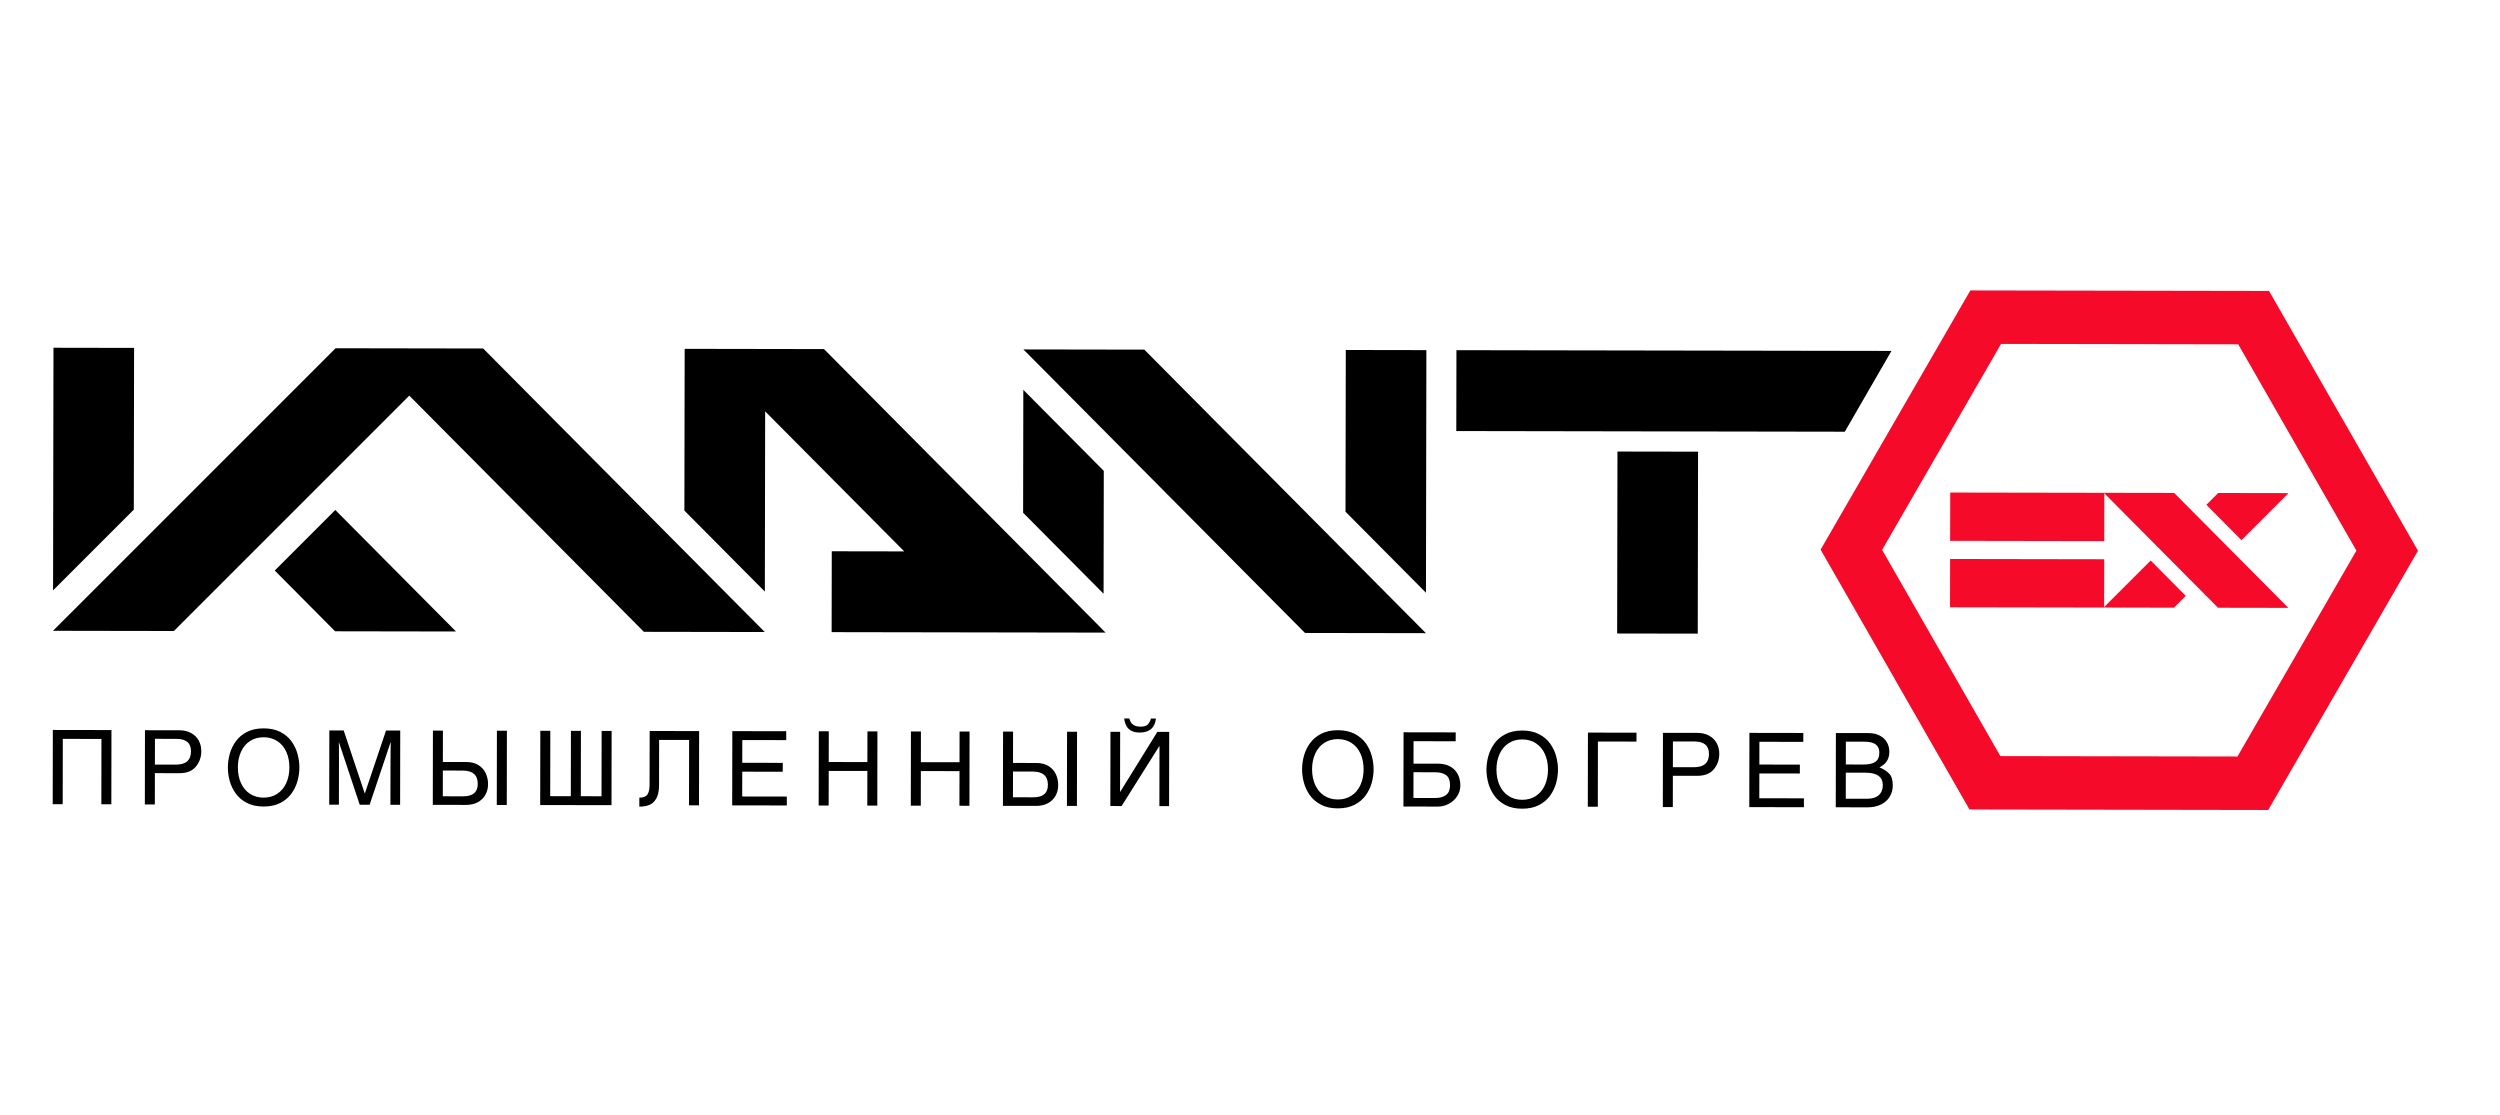
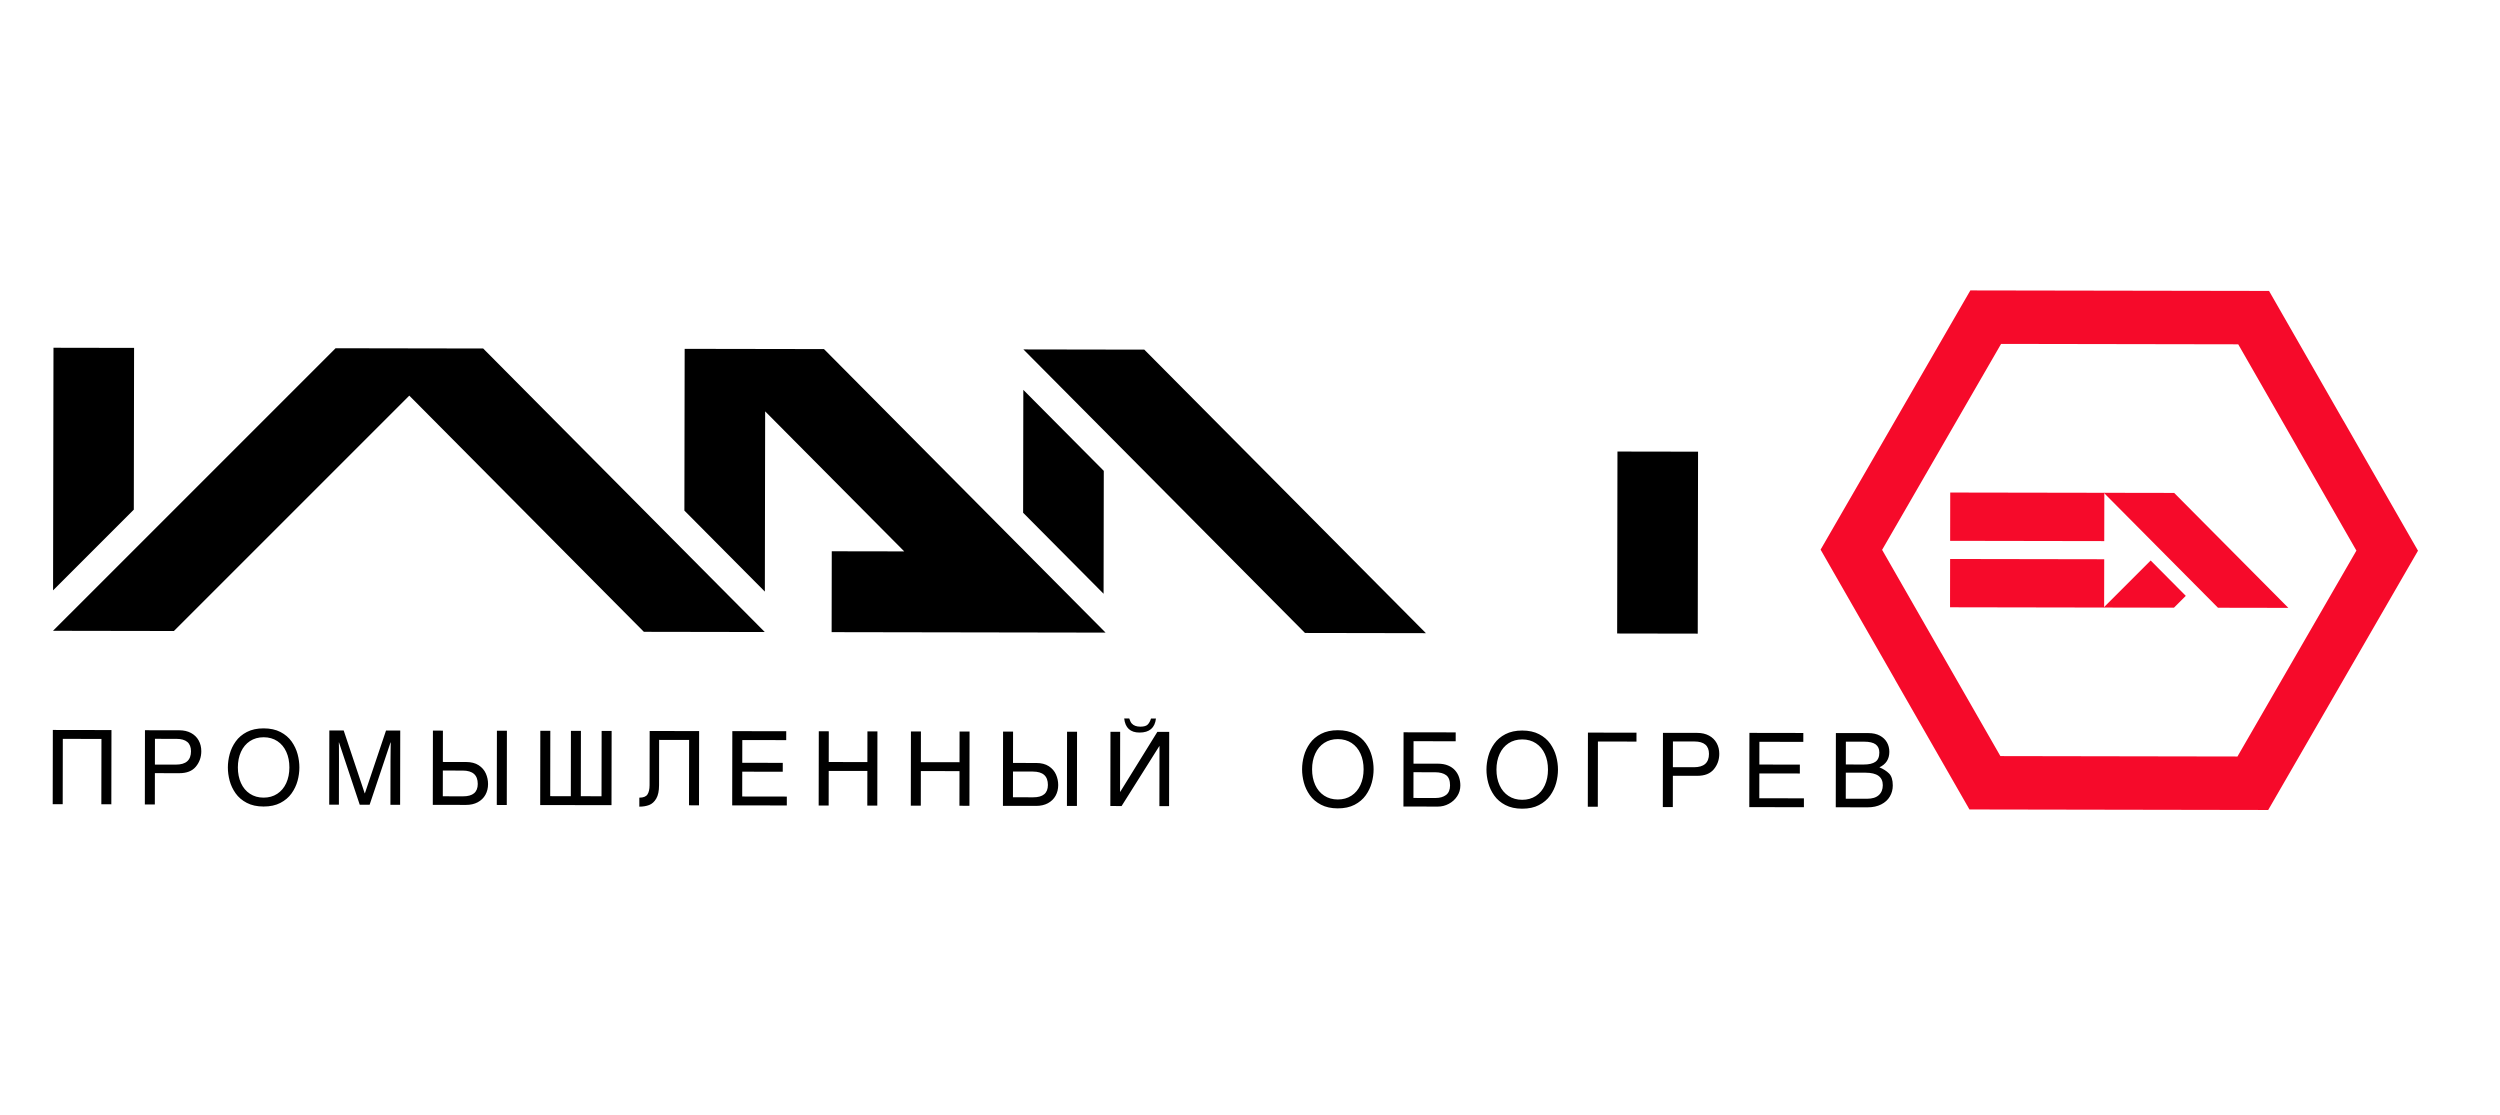
<svg xmlns="http://www.w3.org/2000/svg" width="444" height="198" viewBox="0 0 444 198" fill="none">
  <path d="M19.796 129.659L19.773 142.844L17.998 142.841L18.018 131.235L11.155 131.223L11.135 142.829L9.36 142.826L9.383 129.641L19.796 129.659ZM27.499 142.875L25.724 142.872L25.746 129.688L31.856 129.698C32.646 129.7 33.335 129.86 33.926 130.176C34.517 130.495 34.971 130.937 35.284 131.504C35.597 132.071 35.752 132.707 35.75 133.417C35.748 134.467 35.427 135.382 34.782 136.158C34.14 136.934 33.16 137.321 31.843 137.319L27.508 137.312L27.499 142.875ZM27.511 135.787L31.244 135.794C33.025 135.797 33.918 135.009 33.92 133.432C33.923 131.96 33.058 131.224 31.328 131.221L27.519 131.215L27.511 135.787ZM46.805 143.239C45.643 143.237 44.649 143.018 43.823 142.585C42.994 142.152 42.336 141.588 41.843 140.892C41.353 140.197 41.001 139.453 40.785 138.653C40.573 137.857 40.468 137.07 40.469 136.29C40.471 135.507 40.579 134.717 40.794 133.922C41.012 133.123 41.364 132.38 41.859 131.686C42.351 130.993 43.011 130.431 43.844 130C44.675 129.571 45.669 129.355 46.829 129.357C47.991 129.359 48.985 129.575 49.813 130.005C50.642 130.434 51.303 130.999 51.797 131.697C52.286 132.396 52.639 133.143 52.854 133.942C53.066 134.739 53.172 135.529 53.17 136.312C53.169 137.092 53.061 137.879 52.846 138.674C52.628 139.473 52.273 140.216 51.778 140.912C51.282 141.606 50.619 142.171 49.792 142.599C48.965 143.029 47.97 143.241 46.805 143.239ZM46.829 130.936C45.899 130.935 45.087 131.163 44.394 131.617C43.7 132.075 43.169 132.708 42.801 133.518C42.431 134.329 42.246 135.253 42.245 136.29C42.243 137.328 42.428 138.252 42.795 139.067C43.163 139.879 43.692 140.516 44.387 140.973C45.078 141.43 45.887 141.658 46.811 141.66C47.735 141.661 48.544 141.436 49.237 140.982C49.933 140.527 50.465 139.891 50.835 139.081C51.205 138.267 51.393 137.343 51.395 136.306C51.397 135.268 51.216 134.344 50.848 133.532C50.483 132.72 49.954 132.086 49.262 131.626C48.57 131.169 47.759 130.938 46.829 130.936ZM69.339 142.929L69.353 135.143C69.354 134.39 69.361 133.717 69.372 133.123C69.385 132.527 69.391 132.104 69.398 131.857L69.358 131.857L65.645 142.923L63.889 142.92L60.208 131.859H60.172C60.195 131.859 60.206 132.948 60.202 135.128L60.189 142.913L58.469 142.91L58.491 129.726L61.038 129.73L64.767 140.883L64.808 140.883L68.557 129.743L71.082 129.748L71.06 142.932L69.339 142.929ZM78.652 135.325L82.785 135.332C83.681 135.333 84.422 135.524 85.007 135.902C85.592 136.282 86.015 136.769 86.283 137.37C86.547 137.967 86.68 138.595 86.679 139.253C86.678 139.96 86.521 140.596 86.206 141.162C85.891 141.724 85.436 142.164 84.844 142.481C84.251 142.796 83.562 142.954 82.775 142.952L76.864 142.942L76.886 129.758L78.661 129.761L78.652 135.325ZM90.004 142.965L88.228 142.962L88.251 129.777L90.026 129.78L90.004 142.965ZM78.641 141.421L82.25 141.427C83.979 141.43 84.847 140.697 84.849 139.231C84.852 137.649 83.962 136.858 82.181 136.855L78.649 136.849L78.641 141.421ZM103.152 141.408L106.83 141.415L106.85 129.809L108.625 129.812L108.603 142.997L95.939 142.975L95.961 129.791L97.736 129.794L97.717 141.399L101.377 141.405L101.396 129.8L103.172 129.803L103.152 141.408ZM117.062 131.406L117.048 139.449C117.046 140.474 116.88 141.27 116.547 141.832C116.216 142.398 115.795 142.777 115.285 142.972C114.772 143.166 114.193 143.263 113.543 143.262L113.546 141.665C114.26 141.666 114.739 141.474 114.99 141.092C115.237 140.71 115.363 140.162 115.364 139.443L115.381 129.824L124.165 129.839L124.143 143.024L122.367 143.021L122.387 131.415L117.062 131.406ZM139.738 143.05L130.038 143.034L130.061 129.849L139.635 129.866L139.632 131.445L131.833 131.432L131.826 135.471L139.019 135.484L139.016 137.063L131.824 137.05L131.816 141.458L139.74 141.471L139.738 143.05ZM154.056 129.891L155.831 129.894L155.808 143.078L154.033 143.075L154.044 136.923L147.181 136.912L147.17 143.063L145.395 143.06L145.417 129.876L147.193 129.879L147.183 135.333L154.046 135.344L154.056 129.891ZM170.419 129.919L172.194 129.922L172.172 143.106L170.396 143.103L170.407 136.952L163.544 136.94L163.534 143.092L161.758 143.088L161.781 129.904L163.556 129.907L163.547 135.361L170.41 135.373L170.419 129.919ZM179.91 135.499L184.043 135.506C184.94 135.508 185.68 135.699 186.266 136.076C186.851 136.457 187.274 136.944 187.541 137.544C187.805 138.142 187.938 138.769 187.937 139.427C187.936 140.134 187.78 140.771 187.465 141.336C187.149 141.899 186.694 142.339 186.102 142.656C185.51 142.97 184.82 143.128 184.033 143.127L178.122 143.117L178.144 129.932L179.92 129.935L179.91 135.499ZM191.262 143.139L189.487 143.136L189.509 129.952L191.284 129.955L191.262 143.139ZM179.9 141.596L183.508 141.602C185.237 141.605 186.105 140.872 186.107 139.406C186.11 137.824 185.221 137.033 183.439 137.03L179.908 137.023L179.9 141.596ZM198.921 140.618L198.961 140.618L205.546 129.98L207.651 129.983L207.628 143.168L205.908 143.165L205.926 132.514H205.89L199.195 143.153L197.197 143.15L197.219 129.965L198.94 129.968L198.921 140.618ZM205.297 127.613C205.105 129.275 204.134 130.106 202.38 130.103C200.748 130.1 199.841 129.266 199.657 127.603L200.557 127.605C200.694 128.025 200.837 128.316 200.992 128.484C201.327 128.864 201.839 129.055 202.528 129.056C203.169 129.057 203.611 128.923 203.859 128.655C204.106 128.386 204.293 128.037 204.416 127.612L205.297 127.613ZM237.586 143.568C236.424 143.566 235.43 143.347 234.604 142.914C233.775 142.481 233.117 141.917 232.624 141.221C232.134 140.526 231.782 139.782 231.566 138.982C231.354 138.186 231.249 137.4 231.25 136.619C231.252 135.836 231.36 135.046 231.575 134.251C231.792 133.452 232.145 132.709 232.64 132.016C233.132 131.322 233.792 130.76 234.625 130.329C235.456 129.9 236.451 129.684 237.61 129.686C238.772 129.688 239.766 129.904 240.594 130.334C241.423 130.764 242.084 131.328 242.577 132.026C243.067 132.725 243.42 133.472 243.635 134.272C243.847 135.068 243.953 135.857 243.951 136.641C243.95 137.421 243.842 138.208 243.627 139.003C243.409 139.802 243.054 140.545 242.559 141.242C242.063 141.935 241.4 142.5 240.573 142.928C239.746 143.358 238.751 143.57 237.586 143.568ZM237.61 131.265C236.68 131.264 235.868 131.492 235.175 131.946C234.481 132.404 233.95 133.037 233.582 133.847C233.212 134.658 233.027 135.582 233.026 136.619C233.024 137.657 233.208 138.581 233.576 139.396C233.943 140.208 234.473 140.845 235.168 141.302C235.859 141.759 236.667 141.987 237.592 141.989C238.516 141.99 239.325 141.765 240.018 141.311C240.714 140.856 241.246 140.22 241.616 139.41C241.986 138.596 242.174 137.672 242.176 136.635C242.178 135.597 241.996 134.673 241.629 133.861C241.264 133.049 240.735 132.415 240.043 131.955C239.351 131.498 238.54 131.267 237.61 131.265ZM251.045 131.637L251.038 135.622L255.372 135.629C256.062 135.631 256.662 135.739 257.174 135.951C257.686 136.163 258.104 136.454 258.426 136.822C258.749 137.19 258.986 137.603 259.135 138.063C259.283 138.522 259.359 139.003 259.358 139.511C259.357 140.2 259.17 140.833 258.797 141.404C258.424 141.979 257.929 142.428 257.312 142.757C256.692 143.087 256.045 143.251 255.362 143.25L249.25 143.239L249.272 130.055L258.532 130.071L258.53 131.65L251.045 131.637ZM251.027 141.718L254.923 141.725C255.712 141.726 256.344 141.547 256.818 141.19C257.291 140.829 257.527 140.264 257.528 139.489C257.529 138.626 257.302 138.023 256.842 137.676C256.382 137.33 255.72 137.154 254.86 137.153L251.035 137.146L251.027 141.718ZM270.331 143.625C269.169 143.622 268.175 143.403 267.349 142.971C266.52 142.538 265.862 141.973 265.369 141.278C264.879 140.582 264.527 139.838 264.312 139.039C264.099 138.243 263.994 137.456 263.995 136.676C263.997 135.892 264.105 135.103 264.32 134.307C264.538 133.509 264.89 132.766 265.385 132.072C265.877 131.378 266.537 130.816 267.37 130.386C268.201 129.956 269.196 129.74 270.355 129.742C271.517 129.744 272.511 129.96 273.34 130.39C274.168 130.82 274.829 131.384 275.323 132.083C275.812 132.782 276.165 133.529 276.38 134.328C276.592 135.124 276.698 135.914 276.696 136.697C276.695 137.478 276.587 138.264 276.372 139.059C276.154 139.858 275.799 140.601 275.304 141.298C274.808 141.992 274.145 142.557 273.318 142.984C272.491 143.414 271.496 143.627 270.331 143.625ZM270.355 131.322C269.425 131.32 268.613 131.548 267.92 132.003C267.227 132.461 266.695 133.093 266.327 133.904C265.957 134.714 265.772 135.638 265.771 136.676C265.769 137.713 265.954 138.638 266.321 139.452C266.689 140.264 267.218 140.901 267.913 141.359C268.604 141.816 269.413 142.044 270.337 142.045C271.261 142.047 272.07 141.822 272.763 141.367C273.459 140.912 273.991 140.277 274.361 139.466C274.732 138.653 274.919 137.729 274.921 136.691C274.923 135.654 274.742 134.729 274.374 133.918C274.009 133.106 273.48 132.472 272.788 132.011C272.096 131.554 271.285 131.323 270.355 131.322ZM283.77 143.281L281.995 143.278L282.017 130.111L290.64 130.126L290.637 131.705L283.79 131.694L283.77 143.281ZM297.092 143.34L295.317 143.337L295.34 130.153L301.449 130.163C302.239 130.165 302.928 130.325 303.519 130.641C304.11 130.96 304.564 131.402 304.877 131.969C305.191 132.536 305.345 133.172 305.344 133.882C305.342 134.932 305.02 135.847 304.376 136.623C303.734 137.399 302.754 137.786 301.436 137.784L297.102 137.777L297.092 143.34ZM297.104 136.252L300.838 136.259C302.619 136.262 303.511 135.474 303.514 133.897C303.516 132.425 302.651 131.689 300.922 131.686L297.112 131.68L297.104 136.252ZM320.374 143.362L310.674 143.345L310.697 130.161L320.271 130.177L320.268 131.757L312.469 131.743L312.462 135.783L319.655 135.795L319.652 137.374L312.459 137.362L312.452 141.769L320.376 141.783L320.374 143.362ZM326.053 130.187L331.84 130.197C332.629 130.199 333.303 130.35 333.861 130.648C334.418 130.946 334.839 131.347 335.122 131.849C335.405 132.352 335.547 132.909 335.546 133.524C335.544 134.81 334.956 135.73 333.784 136.279C334.473 136.562 335.04 136.924 335.487 137.362C335.935 137.803 336.16 138.514 336.158 139.5C336.157 140.216 335.985 140.87 335.639 141.457C335.293 142.047 334.78 142.518 334.102 142.862C333.422 143.21 332.616 143.383 331.689 143.382L326.031 143.372L326.053 130.187ZM327.819 135.773L331.019 135.778C331.919 135.78 332.602 135.619 333.069 135.298C333.536 134.974 333.769 134.427 333.77 133.653C333.771 133.016 333.559 132.535 333.129 132.21C332.7 131.885 332.008 131.722 331.047 131.72L327.826 131.715L327.819 135.773ZM327.809 141.851L331.594 141.857C332.503 141.859 333.195 141.646 333.669 141.218C334.142 140.794 334.382 140.203 334.383 139.453C334.385 137.975 333.362 137.233 331.312 137.229L327.817 137.223L327.809 141.851Z" fill="black" />
  <path d="M287.206 112.509L287.261 80.194L301.575 80.218L301.52 112.534L287.206 112.509Z" fill="black" />
-   <path d="M253.252 105.269L238.963 90.882L239.012 62.157L253.326 62.182L253.252 105.269Z" fill="black" />
  <path d="M231.769 112.414L181.756 62.058L203.227 62.095L253.24 112.451L231.769 112.414Z" fill="black" />
  <path d="M181.706 91.065L181.743 69.24L196.033 83.627L195.996 105.452L181.706 91.065Z" fill="black" />
  <path d="M135.837 105.067L121.547 90.68L121.596 61.955C129.844 61.969 138.091 61.983 146.339 61.997L196.352 112.353C180.134 112.325 163.915 112.297 147.697 112.269L147.721 97.906L160.592 97.928L135.892 73.059L135.837 105.067Z" fill="black" />
  <path d="M9.413 112.03L59.599 61.848C68.336 61.863 77.073 61.878 85.811 61.893L135.824 112.248L114.353 112.211L72.69 70.264L30.884 112.067L9.413 112.03Z" fill="black" />
  <path d="M9.425 104.849L9.499 61.761L23.813 61.786L23.764 90.511L9.425 104.849Z" fill="black" />
-   <path d="M59.513 112.117L48.795 101.326L59.55 90.573L80.984 112.154L59.513 112.117Z" fill="black" />
-   <path d="M258.639 76.554L258.664 62.191L335.924 62.324L327.635 76.673L258.639 76.554Z" fill="black" />
  <path d="M324.707 95.245L349.933 51.579L402.981 51.67L416.199 74.734L416.207 74.73L429.434 97.807L402.833 143.853L349.775 143.761L336.559 120.702V120.683L323.338 97.615L324.707 95.245ZM344.825 79.369L334.263 97.652L344.754 115.958L344.762 115.953L355.267 134.282L397.374 134.355L418.498 97.788L408.004 79.478L408.004 79.46L397.51 61.149L355.393 61.077L344.825 79.369Z" fill="#F60A2A" />
  <path d="M346.341 99.275L373.71 99.322L373.695 107.901L346.326 107.854L346.341 99.275Z" fill="#F60A2A" />
  <path d="M346.361 87.474L373.73 87.521L373.715 96.1L346.346 96.053L346.361 87.474Z" fill="#F60A2A" />
  <path d="M376.89 104.613L381.96 99.544L388.197 105.824L386.097 107.923L373.602 107.901L376.89 104.613Z" fill="#F60A2A" />
-   <path d="M392.304 89.201L393.949 87.556L406.444 87.577L398.087 95.934L391.85 89.655L392.304 89.201Z" fill="#F60A2A" />
  <path d="M393.352 107.37L373.637 87.521L386.132 87.542L406.41 107.958L393.915 107.936L393.352 107.37Z" fill="#F60A2A" />
</svg>